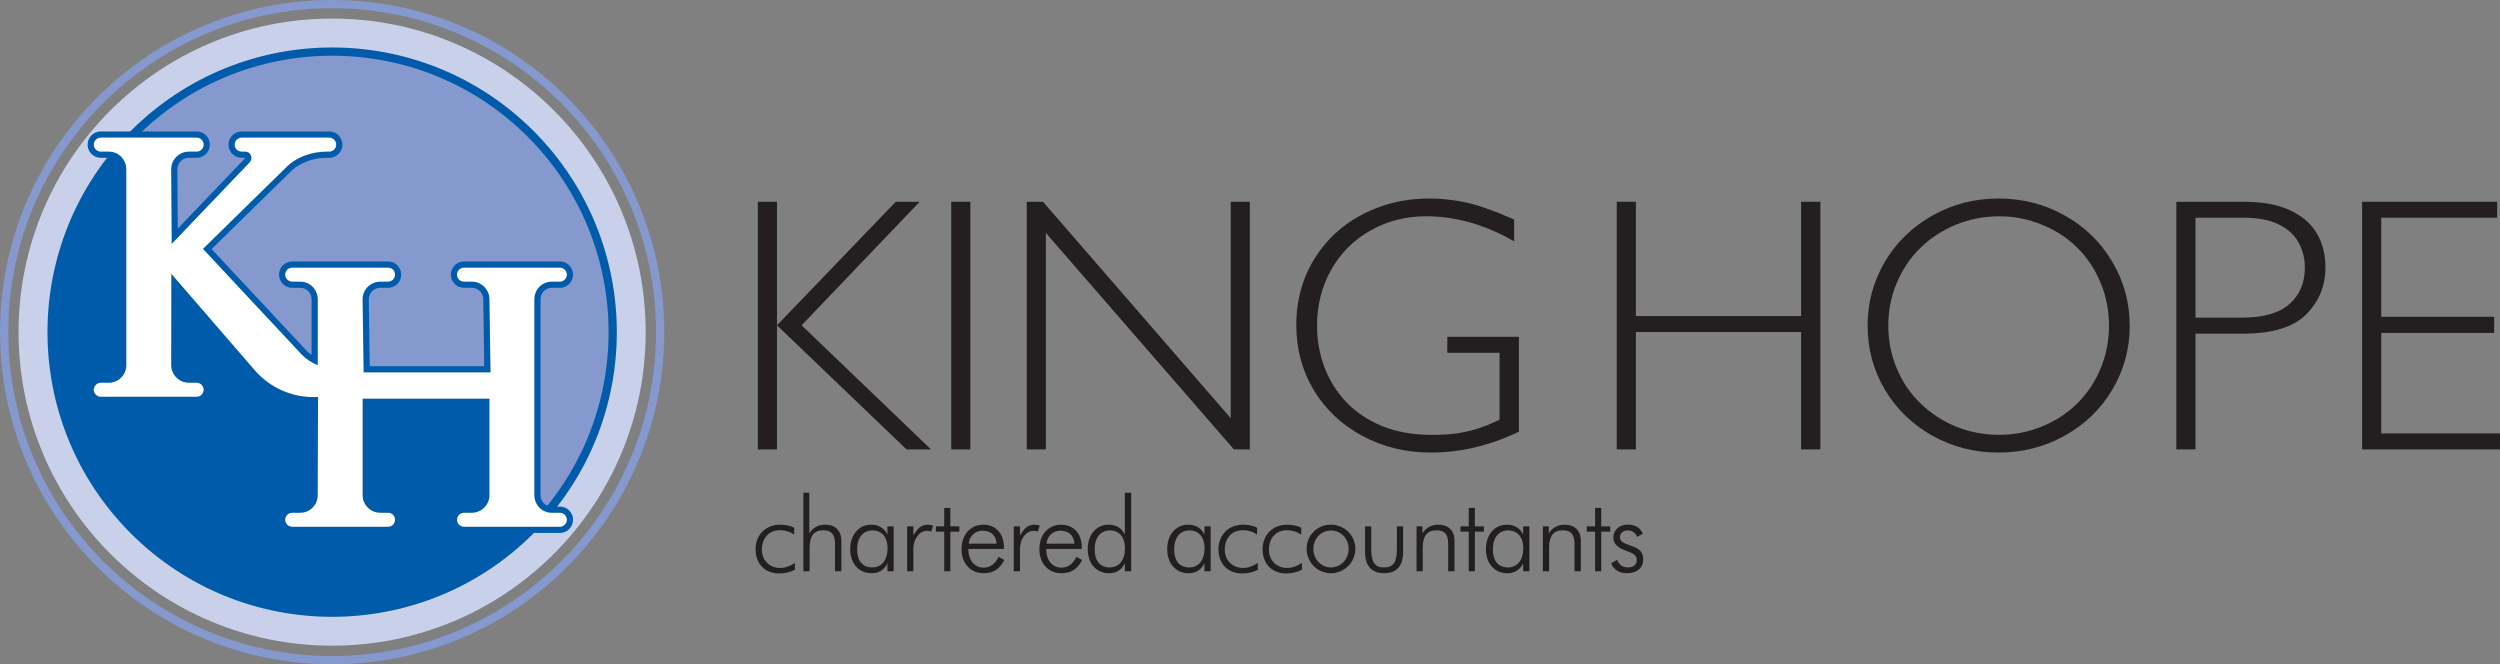
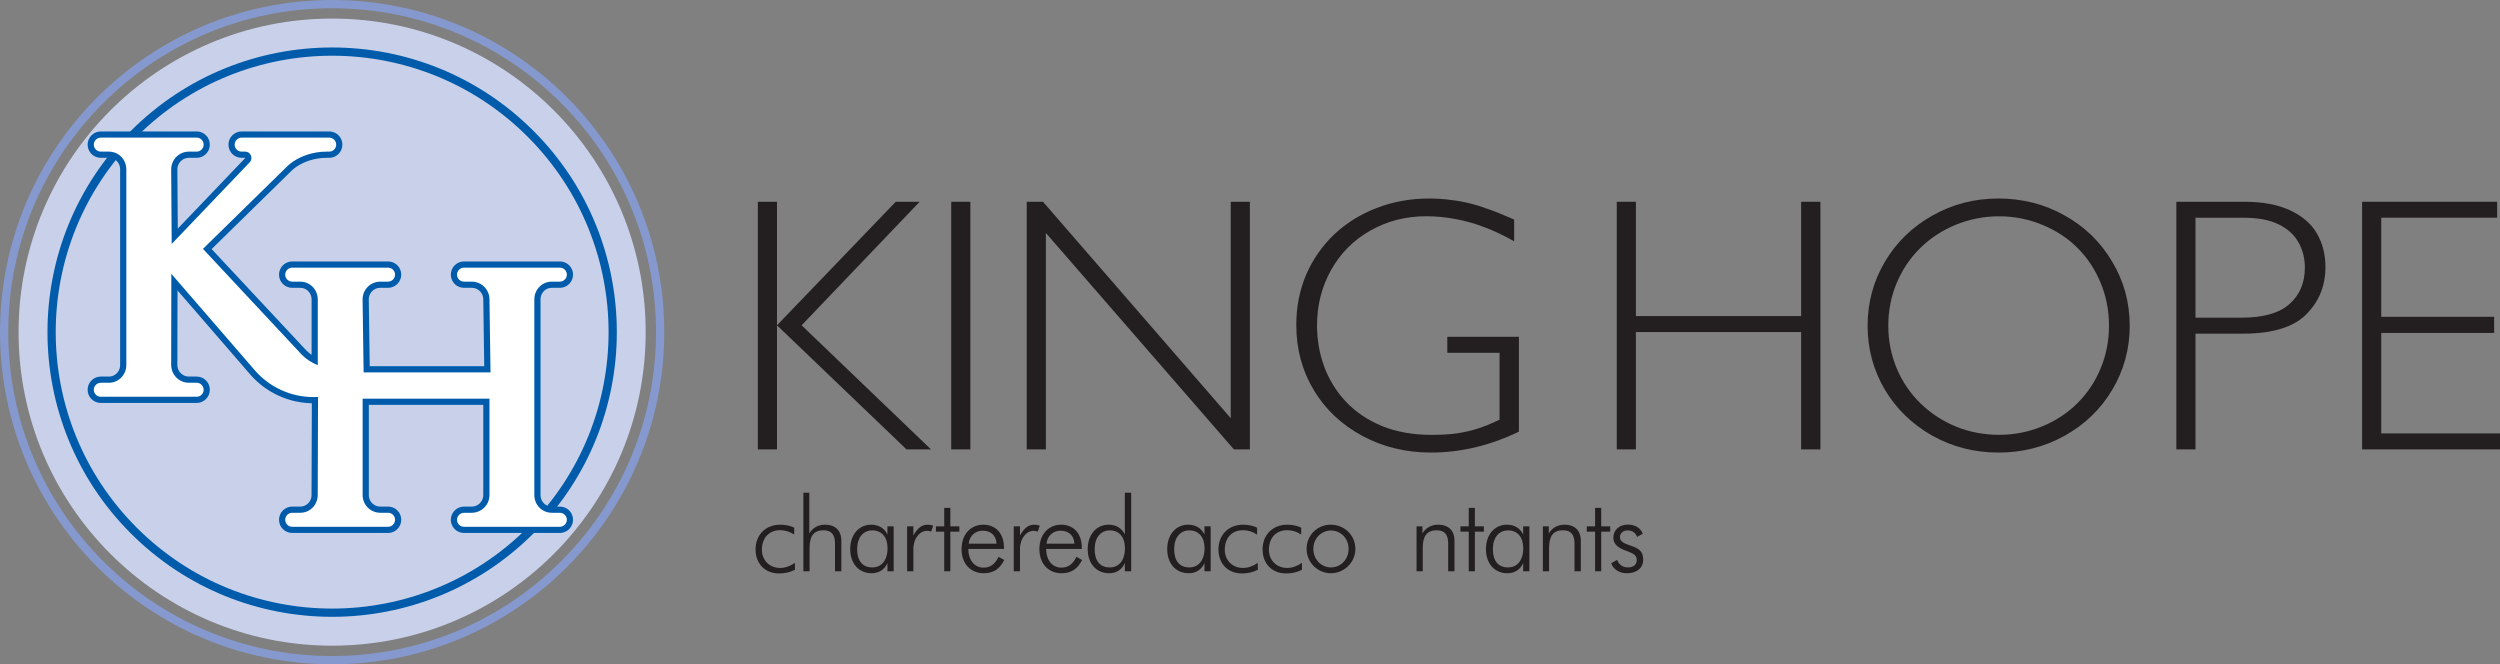
<svg xmlns="http://www.w3.org/2000/svg" id="Layer_2" data-name="Layer 2" viewBox="0 0 482.09 128.09">
  <rect x="0" y="0" width="482.09" height="128.09" fill="#808080" stroke="none" />
  <defs>
    <style>
      .cls-1 {
        fill: #c9d0ea;
      }

      .cls-1, .cls-2, .cls-3, .cls-4, .cls-5, .cls-6, .cls-7 {
        stroke-width: 0px;
      }

      .cls-8 {
        stroke-width: 2.39px;
      }

      .cls-8, .cls-2, .cls-9, .cls-10 {
        fill: none;
      }

      .cls-8, .cls-9, .cls-10 {
        stroke-miterlimit: 3.86;
      }

      .cls-8, .cls-10 {
        stroke: #005cab;
      }

      .cls-3 {
        fill: #005cab;
      }

      .cls-4 {
        fill: #fff;
      }

      .cls-4, .cls-6 {
        fill-rule: evenodd;
      }

      .cls-5, .cls-6 {
        fill: #231f20;
      }

      .cls-11 {
        clip-path: url(#clippath);
      }

      .cls-9 {
        stroke: #8699ce;
      }

      .cls-9, .cls-10 {
        stroke-width: 1.59px;
      }

      .cls-7 {
        fill: #8699ce;
      }
    </style>
    <clipPath id="clippath">
-       <path class="cls-2" d="m9.95,64.05c0-29.88,24.22-54.1,54.1-54.1s54.1,24.22,54.1,54.1-24.22,54.1-54.1,54.1S9.95,93.92,9.95,64.05" />
-     </clipPath>
+       </clipPath>
  </defs>
  <g id="Layer_1-2" data-name="Layer 1">
    <path class="cls-1" d="m3.58,64.05C3.58,30.65,30.65,3.58,64.05,3.58s60.46,27.07,60.46,60.47-27.07,60.46-60.46,60.46S3.58,97.44,3.58,64.05" />
    <g class="cls-11">
      <path class="cls-3" d="m104.7,105.93l-.54-6.82s-5.26,1.17-5.26-1.46-.58-22.31-.58-22.31l-34.68-1.4-10.98-4.09-17.4-20.26-6.95-.82v-19.39l-9.81-2.04-9.29,17.63-3.15,28.38,6.37,18.51,15.88,18.8,21.14,10.68,30.66-1.17,23.27-13.46" />
-       <polyline class="cls-7" points="32.98 16.21 19.67 27.63 29.77 29.1 29.77 47.61 37.3 49.36 57.56 71.6 66.49 73.36 98.61 75.05 100.66 97.35 108.48 101.38 122.08 76.98 116.55 37.76 92.7 12.77 51.87 6.48 32.1 15.2" />
    </g>
    <g>
      <circle class="cls-10" cx="64.05" cy="64.05" r="54.1" transform="translate(-26.53 64.05) rotate(-45)" />
      <circle class="cls-9" cx="64.05" cy="64.05" r="63.25" />
-       <path class="cls-4" d="m61.33,76.55c-.28.02-.58.02-.86.02-4.45,0-8.45-1.93-11.2-5.01l-16.23-18.76-.03,17.58c0,1.89,1.52,3.43,3.42,3.43h1.49c.75,0,1.35.6,1.35,1.35s-.61,1.35-1.35,1.35h-18.48c-.75,0-1.35-.61-1.35-1.35s.61-1.35,1.35-1.35h1.55c1.89,0,3.37-1.53,3.37-3.43v-37.71c0-1.9-1.47-3.43-3.37-3.43h-1.55c-.75,0-1.35-.61-1.35-1.35s.61-1.35,1.35-1.35h18.48c.75,0,1.35.6,1.35,1.35s-.61,1.35-1.35,1.35h-1.49c-1.89,0-3.42,1.53-3.42,3.43l.1,14.37,15.07-15.77c.19-.21.3-.5.3-.81,0-.67-.52-1.22-1.19-1.22h-.69c-.75,0-1.35-.61-1.35-1.35s.61-1.35,1.35-1.35h16.88c.75,0,1.35.6,1.35,1.35s-.6,1.35-1.35,1.35h-.53c-.65,0-1.32.05-1.99.17-2.23.39-4.15,1.34-5.47,2.56l-16.35,16.02,19.09,20.44c.84.86,1.91,1.54,3.05,1.99v-12.68c-.01-1.9-1.49-3.43-3.38-3.43h-1.55c-.75,0-1.35-.61-1.35-1.35s.61-1.35,1.35-1.35h18.48c.75,0,1.35.61,1.35,1.35s-.61,1.35-1.35,1.35h-1.49c-1.9,0-3.42,1.53-3.42,3.43l.2,14.07h24.47l-.2-14.07c0-1.9-1.52-3.43-3.42-3.43h-1.49c-.75,0-1.35-.6-1.35-1.35s.61-1.35,1.35-1.35h18.48c.75,0,1.35.61,1.35,1.35s-.61,1.35-1.35,1.35h-1.55c-1.89,0-3.37,1.53-3.37,3.43v37.71c0,1.9,1.47,3.43,3.37,3.43h1.55c.75,0,1.35.61,1.35,1.35s-.61,1.35-1.35,1.35h-18.48c-.75,0-1.35-.61-1.35-1.35s.61-1.35,1.35-1.35h1.49c1.89,0,3.42-1.53,3.42-3.43v-18.57s-24.46,0-24.46,0v18.57c-.01,1.9,1.51,3.43,3.41,3.43h1.49c.75,0,1.35.6,1.35,1.35s-.61,1.35-1.35,1.35h-18.48c-.75,0-1.35-.61-1.35-1.35s.61-1.35,1.35-1.35h1.55c1.89,0,3.37-1.53,3.37-3.43l.06-18.89" />
      <path class="cls-4" d="m61.33,76.55c-.28.02-.58.02-.86.02-4.45,0-8.45-1.93-11.2-5.01l-16.23-18.76-.03,17.58c0,1.89,1.52,3.43,3.42,3.43h1.49c.75,0,1.35.6,1.35,1.35s-.61,1.35-1.35,1.35h-18.48c-.75,0-1.35-.61-1.35-1.35s.61-1.35,1.35-1.35h1.55c1.89,0,3.37-1.53,3.37-3.43v-37.71c0-1.9-1.47-3.43-3.37-3.43h-1.55c-.75,0-1.35-.61-1.35-1.35s.61-1.35,1.35-1.35h18.48c.75,0,1.35.6,1.35,1.35s-.61,1.35-1.35,1.35h-1.49c-1.89,0-3.42,1.53-3.42,3.43l.1,14.37,15.07-15.77c.19-.21.3-.5.3-.81,0-.67-.52-1.22-1.19-1.22h-.69c-.75,0-1.35-.61-1.35-1.35s.61-1.35,1.35-1.35h16.88c.75,0,1.35.6,1.35,1.35s-.61,1.35-1.35,1.35h-.53c-.65,0-1.32.05-1.99.17-2.23.39-4.15,1.34-5.47,2.56l-16.35,16.02,19.09,20.44c.85.86,1.91,1.54,3.05,1.99v-12.68c-.01-1.9-1.49-3.43-3.38-3.43h-1.55c-.75,0-1.35-.61-1.35-1.35s.61-1.35,1.35-1.35h18.48c.75,0,1.35.61,1.35,1.35s-.61,1.35-1.35,1.35h-1.49c-1.9,0-3.42,1.53-3.42,3.43l.2,14.07h24.47l-.2-14.07c0-1.9-1.52-3.43-3.42-3.43h-1.49c-.75,0-1.35-.6-1.35-1.35s.61-1.35,1.35-1.35h18.48c.75,0,1.35.61,1.35,1.35s-.61,1.35-1.35,1.35h-1.55c-1.89,0-3.37,1.53-3.37,3.43v37.71c0,1.9,1.47,3.43,3.37,3.43h1.55c.75,0,1.35.61,1.35,1.35s-.61,1.35-1.35,1.35h-18.48c-.75,0-1.35-.61-1.35-1.35s.61-1.35,1.35-1.35h1.49c1.89,0,3.42-1.53,3.42-3.43v-18.57s-24.46,0-24.46,0v18.57c-.01,1.9,1.51,3.43,3.41,3.43h1.49c.75,0,1.35.6,1.35,1.35s-.61,1.35-1.35,1.35h-18.48c-.75,0-1.35-.61-1.35-1.35s.61-1.35,1.35-1.35h1.55c1.89,0,3.37-1.53,3.37-3.43l.06-18.89Z" />
      <path class="cls-8" d="m61.33,76.55c-.28.02-.58.02-.86.02-4.45,0-8.45-1.93-11.2-5.01l-16.23-18.76-.03,17.58c0,1.89,1.52,3.43,3.42,3.43h1.49c.75,0,1.35.6,1.35,1.35s-.61,1.35-1.35,1.35h-18.48c-.75,0-1.35-.61-1.35-1.35s.61-1.35,1.35-1.35h1.55c1.89,0,3.37-1.53,3.37-3.43v-37.71c0-1.9-1.47-3.43-3.37-3.43h-1.55c-.75,0-1.35-.61-1.35-1.35s.61-1.35,1.35-1.35h18.48c.75,0,1.35.6,1.35,1.35s-.61,1.35-1.35,1.35h-1.49c-1.89,0-3.42,1.53-3.42,3.43l.1,14.37,15.07-15.77c.19-.21.3-.5.3-.81,0-.67-.52-1.22-1.19-1.22h-.69c-.75,0-1.35-.61-1.35-1.35s.61-1.35,1.35-1.35h16.88c.75,0,1.35.6,1.35,1.35s-.61,1.35-1.35,1.35h-.53c-.65,0-1.32.05-1.99.17-2.23.39-4.15,1.34-5.47,2.56l-16.35,16.02,19.09,20.44c.85.86,1.91,1.54,3.05,1.99v-12.68c-.01-1.9-1.49-3.43-3.38-3.43h-1.55c-.75,0-1.35-.61-1.35-1.35s.61-1.35,1.35-1.35h18.48c.75,0,1.35.61,1.35,1.35s-.61,1.35-1.35,1.35h-1.49c-1.9,0-3.42,1.53-3.42,3.43l.2,14.07h24.47l-.2-14.07c0-1.9-1.52-3.43-3.42-3.43h-1.49c-.75,0-1.35-.6-1.35-1.35s.61-1.35,1.35-1.35h18.48c.75,0,1.35.61,1.35,1.35s-.61,1.35-1.35,1.35h-1.55c-1.89,0-3.37,1.53-3.37,3.43v37.71c0,1.9,1.47,3.43,3.37,3.43h1.55c.75,0,1.35.61,1.35,1.35s-.61,1.35-1.35,1.35h-18.48c-.75,0-1.35-.61-1.35-1.35s.61-1.35,1.35-1.35h1.49c1.89,0,3.42-1.53,3.42-3.43v-18.57s-24.46,0-24.46,0v18.57c-.01,1.9,1.51,3.43,3.41,3.43h1.49c.75,0,1.35.6,1.35,1.35s-.61,1.35-1.35,1.35h-18.48c-.75,0-1.35-.61-1.35-1.35s.61-1.35,1.35-1.35h1.55c1.89,0,3.37-1.53,3.37-3.43l.06-18.89Z" />
      <path class="cls-4" d="m61.33,76.55c-.28.02-.58.02-.86.02-4.45,0-8.45-1.93-11.2-5.01l-16.23-18.76-.03,17.58c0,1.89,1.52,3.43,3.42,3.43h1.49c.75,0,1.35.6,1.35,1.35s-.61,1.35-1.35,1.35h-18.48c-.75,0-1.35-.61-1.35-1.35s.61-1.35,1.35-1.35h1.55c1.89,0,3.37-1.53,3.37-3.43v-37.71c0-1.9-1.47-3.43-3.37-3.43h-1.55c-.75,0-1.35-.61-1.35-1.35s.61-1.35,1.35-1.35h18.48c.75,0,1.35.6,1.35,1.35s-.61,1.35-1.35,1.35h-1.49c-1.89,0-3.42,1.53-3.42,3.43l.1,14.37,15.07-15.77c.19-.21.3-.5.3-.81,0-.67-.52-1.22-1.19-1.22h-.69c-.75,0-1.35-.61-1.35-1.35s.61-1.35,1.35-1.35h16.88c.75,0,1.35.6,1.35,1.35s-.61,1.35-1.35,1.35h-.53c-.65,0-1.32.05-1.99.17-2.23.39-4.15,1.34-5.47,2.56l-16.35,16.02,19.09,20.44c.85.86,1.91,1.54,3.05,1.99v-12.68c-.01-1.9-1.49-3.43-3.38-3.43h-1.55c-.75,0-1.35-.61-1.35-1.35s.61-1.35,1.35-1.35h18.48c.75,0,1.35.61,1.35,1.35s-.61,1.35-1.35,1.35h-1.49c-1.9,0-3.42,1.53-3.42,3.43l.2,14.07h24.47l-.2-14.07c0-1.9-1.52-3.43-3.42-3.43h-1.49c-.75,0-1.35-.6-1.35-1.35s.61-1.35,1.35-1.35h18.48c.75,0,1.35.61,1.35,1.35s-.61,1.35-1.35,1.35h-1.55c-1.89,0-3.37,1.53-3.37,3.43v37.71c0,1.9,1.47,3.43,3.37,3.43h1.55c.75,0,1.35.61,1.35,1.35s-.61,1.35-1.35,1.35h-18.48c-.75,0-1.35-.61-1.35-1.35s.61-1.35,1.35-1.35h1.49c1.89,0,3.42-1.53,3.42-3.43v-18.57s-24.46,0-24.46,0v18.57c-.01,1.9,1.51,3.43,3.41,3.43h1.49c.75,0,1.35.6,1.35,1.35s-.61,1.35-1.35,1.35h-18.48c-.75,0-1.35-.61-1.35-1.35s.61-1.35,1.35-1.35h1.55c1.89,0,3.37-1.53,3.37-3.43l.06-18.89" />
      <polyline class="cls-6" points="177.34 38.91 154.58 62.73 179.53 86.66 174.81 86.66 149.83 62.73 149.83 86.66 146.14 86.66 146.14 38.91 149.83 38.91 149.83 62.73 172.73 38.91 177.34 38.91" />
      <rect class="cls-5" x="183.43" y="38.91" width="3.69" height="47.75" />
      <polyline class="cls-5" points="241.02 38.91 241.02 86.66 237.94 86.66 201.68 44.92 201.68 86.66 197.99 86.66 197.99 38.91 201.13 38.91 237.33 80.64 237.33 38.91 241.02 38.91" />
      <path class="cls-5" d="m291.98,42.36v4.17c-1.87-1.07-3.74-1.96-5.61-2.67-1.87-.73-3.75-1.26-5.64-1.61-1.89-.36-3.78-.55-5.67-.55-3.94,0-7.53.91-10.77,2.74s-5.76,4.35-7.59,7.59c-1.82,3.24-2.73,6.83-2.73,10.77,0,2.69.45,5.31,1.37,7.86.93,2.53,2.32,4.78,4.17,6.77,1.85,1.98,4.17,3.55,6.97,4.72,2.8,1.14,6,1.71,9.6,1.71,1.89,0,3.55-.1,4.99-.31,1.46-.23,2.81-.55,4.07-.96,1.25-.41,2.6-.97,4.03-1.67v-12.89h-10.08v-3.08h13.81v18.29c-5.58,2.69-11.24,4.03-16.95,4.03-4.83,0-9.24-1.07-13.23-3.21-3.99-2.14-7.11-5.08-9.37-8.82-2.26-3.76-3.38-7.95-3.38-12.58,0-3.46.63-6.67,1.88-9.64,1.28-2.96,3.07-5.55,5.37-7.76,2.33-2.21,5.06-3.92,8.2-5.13,3.15-1.23,6.54-1.85,10.19-1.85,1.34,0,2.71.09,4.1.27,1.39.16,2.64.39,3.76.68,1.12.27,2.32.65,3.62,1.13,1.32.46,2.95,1.12,4.89,1.98" />
      <polyline class="cls-5" points="351.04 38.91 351.04 86.66 347.32 86.66 347.32 64.03 315.46 64.03 315.46 86.66 311.77 86.66 311.77 38.91 315.46 38.91 315.46 60.95 347.32 60.95 347.32 38.91 351.04 38.91" />
      <path class="cls-6" d="m406.69,62.8c0-2.94-.54-5.68-1.61-8.24-1.05-2.57-2.53-4.82-4.44-6.73-1.91-1.91-4.19-3.41-6.84-4.48-2.62-1.09-5.39-1.64-8.3-1.64s-5.66.54-8.31,1.61c-2.62,1.07-4.91,2.56-6.87,4.48-1.94,1.89-3.45,4.14-4.55,6.73-1.09,2.57-1.64,5.33-1.64,8.27s.55,5.67,1.64,8.27c1.09,2.58,2.62,4.82,4.58,6.73,1.98,1.91,4.27,3.41,6.87,4.48,2.62,1.05,5.38,1.57,8.27,1.57s5.67-.54,8.27-1.61c2.62-1.07,4.9-2.56,6.84-4.48,1.94-1.94,3.43-4.18,4.48-6.73,1.07-2.57,1.61-5.32,1.61-8.24m4,0c0,4.47-1.12,8.58-3.35,12.34s-5.3,6.72-9.19,8.89c-3.9,2.17-8.16,3.25-12.78,3.25-4.6,0-8.85-1.08-12.75-3.25-3.87-2.19-6.93-5.15-9.16-8.89-2.21-3.76-3.32-7.87-3.32-12.34s1.12-8.58,3.35-12.34c2.23-3.76,5.29-6.72,9.16-8.89,3.87-2.19,8.11-3.28,12.71-3.28s8.88,1.08,12.75,3.25c3.9,2.16,6.96,5.14,9.19,8.92,2.26,3.76,3.38,7.87,3.38,12.34Z" />
      <path class="cls-6" d="m423.37,41.98v19.28h8.89c4.19,0,7.27-.88,9.23-2.63,1.98-1.75,2.97-4.1,2.97-7.04,0-1.78-.41-3.39-1.23-4.85-.82-1.48-2.11-2.64-3.86-3.49-1.73-.84-3.95-1.26-6.67-1.26h-9.33m-3.69-3.08h13.16c3.53,0,6.47.56,8.82,1.67,2.37,1.12,4.09,2.62,5.16,4.51,1.07,1.87,1.61,4.01,1.61,6.43,0,3.6-1.24,6.64-3.73,9.13-2.46,2.46-6.53,3.69-12.2,3.69h-9.13v22.32h-3.69v-47.75Z" />
      <polyline class="cls-5" points="481.54 38.91 481.54 41.98 459.19 41.98 459.19 61.09 480.96 61.09 480.96 64.2 459.19 64.2 459.19 83.58 482.09 83.58 482.09 86.66 455.5 86.66 455.5 38.91 481.54 38.91" />
      <path class="cls-5" d="m153.14,103.08l.02-1.32c-.7-.36-1.66-.58-2.7-.58-2.82,0-4.76,1.96-4.76,4.76s1.86,4.64,4.52,4.64c1.16,0,2.2-.24,3.08-.72l-.02-1.32c-.9.64-1.88.98-2.84.98-2.1,0-3.52-1.54-3.52-3.5,0-2.26,1.34-3.78,3.52-3.78.96,0,1.88.28,2.7.84" />
      <path class="cls-5" d="m154.92,110.16h1.2v-4.52c0-2.24.78-3.38,2.68-3.38,1.54,0,2.22.84,2.22,2.56v5.34h1.22v-5.88c0-2-1.2-3.1-3.12-3.1-1.32,0-2.34.54-3.06,1.66v-7.82h-1.14v15.14" />
      <path class="cls-6" d="m165.29,105.92c0-2.3,1.18-3.64,2.94-3.64s2.92,1.26,2.92,3.42c0,2.4-1.2,3.72-2.94,3.72-1.86,0-2.92-1.24-2.92-3.5m5.84,4.24h1.2v-8.66h-1.2v1.58c-.6-1.26-1.7-1.9-3.16-1.9-2.32,0-4.02,1.9-4.02,4.7s1.66,4.66,4.14,4.66c1.4,0,2.48-.68,3.04-1.96v1.58Z" />
      <path class="cls-5" d="m176.13,103.24v-1.74h-1.2v8.66h1.2v-4.26c0-2.14,1.28-3.54,2.62-3.54.24,0,.52.04.82.14l.38-1.14c-.34-.12-.68-.18-1.02-.18-1.22,0-1.94.62-2.8,2.06" />
      <polyline class="cls-5" points="182.08 102.52 182.08 110.16 183.26 110.16 183.26 102.52 185 102.52 185 101.5 183.26 101.5 183.26 97.94 182.08 97.94 182.08 101.5 180.48 101.5 180.48 102.52 182.08 102.52" />
      <path class="cls-6" d="m192.18,104.84h-5.38c.14-1.52,1.28-2.5,2.68-2.5,1.6,0,2.6.9,2.7,2.5m1.42,1.02v-.3c0-2.7-1.62-4.38-3.96-4.38-2.46,0-4.22,1.86-4.22,4.74,0,2.72,1.72,4.62,4.26,4.62,1.86,0,3.1-.8,3.98-2.56l-1.1-.6c-.66,1.38-1.58,2.08-2.88,2.08-1.72,0-2.92-1.34-2.96-3.6h6.88Z" />
      <path class="cls-5" d="m196.69,103.24v-1.74h-1.2v8.66h1.2v-4.26c0-2.14,1.28-3.54,2.62-3.54.24,0,.52.04.82.14l.38-1.14c-.34-.12-.68-.18-1.02-.18-1.22,0-1.94.62-2.8,2.06" />
      <path class="cls-6" d="m207.19,104.84h-5.38c.14-1.52,1.28-2.5,2.68-2.5,1.6,0,2.6.9,2.7,2.5m1.42,1.02v-.3c0-2.7-1.62-4.38-3.96-4.38-2.46,0-4.22,1.86-4.22,4.74,0,2.72,1.72,4.62,4.26,4.62,1.86,0,3.1-.8,3.98-2.56l-1.1-.6c-.66,1.38-1.58,2.08-2.88,2.08-1.72,0-2.92-1.34-2.96-3.6h6.88Z" />
      <path class="cls-6" d="m211.09,105.92c0-2.3,1.18-3.64,2.94-3.64s2.9,1.26,2.9,3.42c0,2.4-1.18,3.72-2.92,3.72-1.86,0-2.92-1.24-2.92-3.5m5.82,4.24h1.22v-15.14h-1.22v8.06c-.6-1.26-1.68-1.9-3.14-1.9-2.32,0-4.02,1.9-4.02,4.7s1.66,4.66,4.14,4.66c1.4,0,2.46-.68,3.02-1.96v1.58Z" />
      <path class="cls-6" d="m226.42,105.92c0-2.3,1.18-3.64,2.94-3.64s2.92,1.26,2.92,3.42c0,2.4-1.2,3.72-2.94,3.72-1.86,0-2.92-1.24-2.92-3.5m5.84,4.24h1.2v-8.66h-1.2v1.58c-.6-1.26-1.7-1.9-3.16-1.9-2.32,0-4.02,1.9-4.02,4.7s1.66,4.66,4.14,4.66c1.4,0,2.48-.68,3.04-1.96v1.58Z" />
      <path class="cls-5" d="m242.4,103.08l.02-1.32c-.7-.36-1.66-.58-2.7-.58-2.82,0-4.76,1.96-4.76,4.76s1.86,4.64,4.52,4.64c1.16,0,2.2-.24,3.08-.72l-.02-1.32c-.9.64-1.88.98-2.84.98-2.1,0-3.52-1.54-3.52-3.5,0-2.26,1.34-3.78,3.52-3.78.96,0,1.88.28,2.7.84" />
      <path class="cls-5" d="m250.91,103.08l.02-1.32c-.7-.36-1.66-.58-2.7-.58-2.82,0-4.76,1.96-4.76,4.76s1.86,4.64,4.52,4.64c1.16,0,2.2-.24,3.08-.72l-.02-1.32c-.9.64-1.88.98-2.84.98-2.1,0-3.52-1.54-3.52-3.5,0-2.26,1.34-3.78,3.52-3.78.96,0,1.88.28,2.7.84" />
      <path class="cls-6" d="m256.66,109.42c-1.88,0-3.4-1.56-3.4-3.56s1.5-3.56,3.4-3.56,3.4,1.54,3.4,3.56-1.54,3.56-3.4,3.56m-.04,1.12c2.6,0,4.74-2.08,4.74-4.7s-2.1-4.66-4.74-4.66-4.66,2.06-4.66,4.66,2.12,4.7,4.66,4.7Z" />
-       <path class="cls-5" d="m264.43,101.5h-1.2v4.94c0,2.72,1.3,4.1,3.68,4.1s3.66-1.38,3.66-4.1v-4.94h-1.2v4.32c0,2.42-.56,3.6-2.48,3.6s-2.46-1.18-2.46-3.6v-4.32" />
      <path class="cls-6" d="m273.16,110.16h1.2v-4.52c0-2.24.78-3.38,2.68-3.38,1.54,0,2.22.84,2.22,2.56v5.34h1.22v-5.88c0-2-1.2-3.1-3.12-3.1-1.32,0-2.34.54-3.06,1.66v-1.34h-1.14v8.66" />
      <polyline class="cls-5" points="283.23 102.52 283.23 110.16 284.41 110.16 284.41 102.52 286.15 102.52 286.15 101.5 284.41 101.5 284.41 97.94 283.23 97.94 283.23 101.5 281.63 101.5 281.63 102.52 283.23 102.52" />
      <path class="cls-6" d="m287.88,105.92c0-2.3,1.18-3.64,2.94-3.64s2.92,1.26,2.92,3.42c0,2.4-1.2,3.72-2.94,3.72-1.86,0-2.92-1.24-2.92-3.5m5.84,4.24h1.2v-8.66h-1.2v1.58c-.6-1.26-1.7-1.9-3.16-1.9-2.32,0-4.02,1.9-4.02,4.7s1.66,4.66,4.14,4.66c1.4,0,2.48-.68,3.04-1.96v1.58Z" />
      <path class="cls-6" d="m297.52,110.16h1.2v-4.52c0-2.24.78-3.38,2.68-3.38,1.54,0,2.22.84,2.22,2.56v5.34h1.22v-5.88c0-2-1.2-3.1-3.12-3.1-1.32,0-2.34.54-3.06,1.66v-1.34h-1.14v8.66" />
      <polyline class="cls-5" points="307.59 102.52 307.59 110.16 308.77 110.16 308.77 102.52 310.51 102.52 310.51 101.5 308.77 101.5 308.77 97.94 307.59 97.94 307.59 101.5 305.99 101.5 305.99 102.52 307.59 102.52" />
      <path class="cls-5" d="m310.69,108.62c.44,1.18,1.54,1.92,3.04,1.92,1.98,0,3.14-1.08,3.14-2.62,0-1.62-.86-2.18-2.42-2.7-1.36-.46-2.06-.8-2.06-1.66,0-.72.6-1.28,1.44-1.28.92,0,1.58.44,1.86,1.26l1.1-.62c-.46-1.14-1.48-1.76-2.88-1.76-1.68,0-2.8,1.06-2.8,2.52,0,1.1.68,1.8,2.08,2.38,1.38.58,2.44.74,2.44,1.94,0,.84-.62,1.42-1.66,1.42s-1.74-.48-2.14-1.46l-1.14.66" />
    </g>
  </g>
</svg>